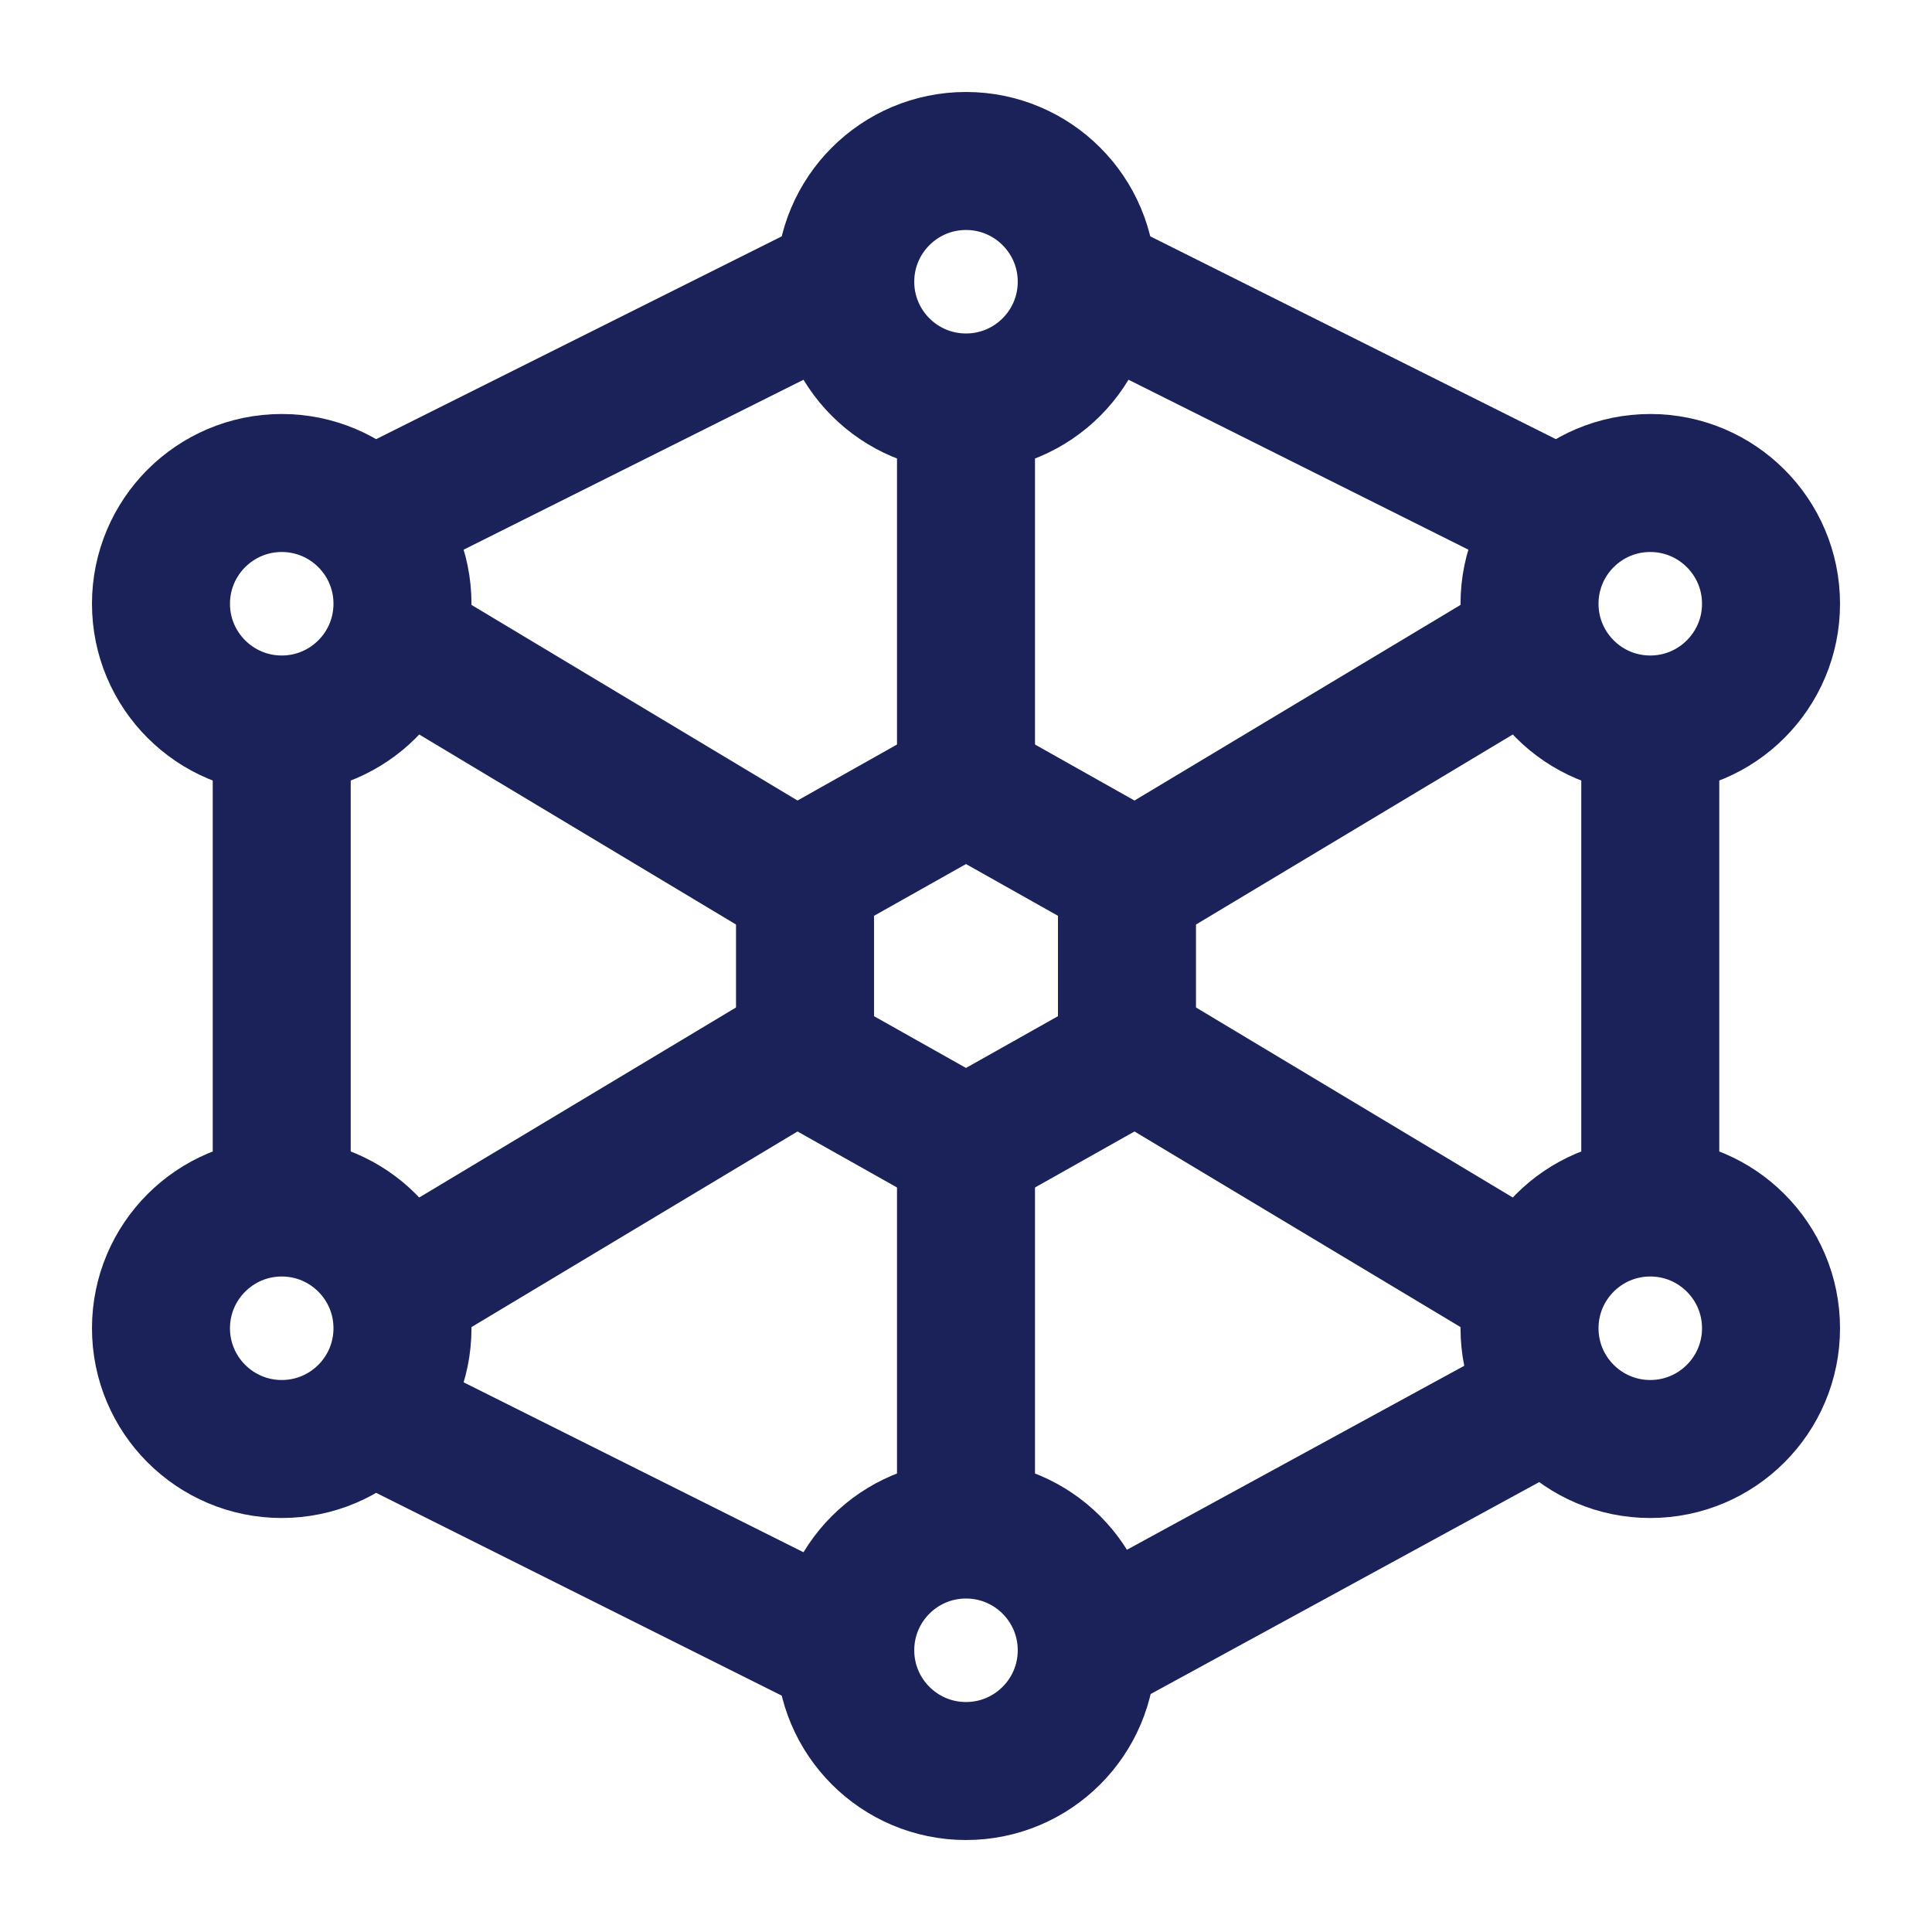
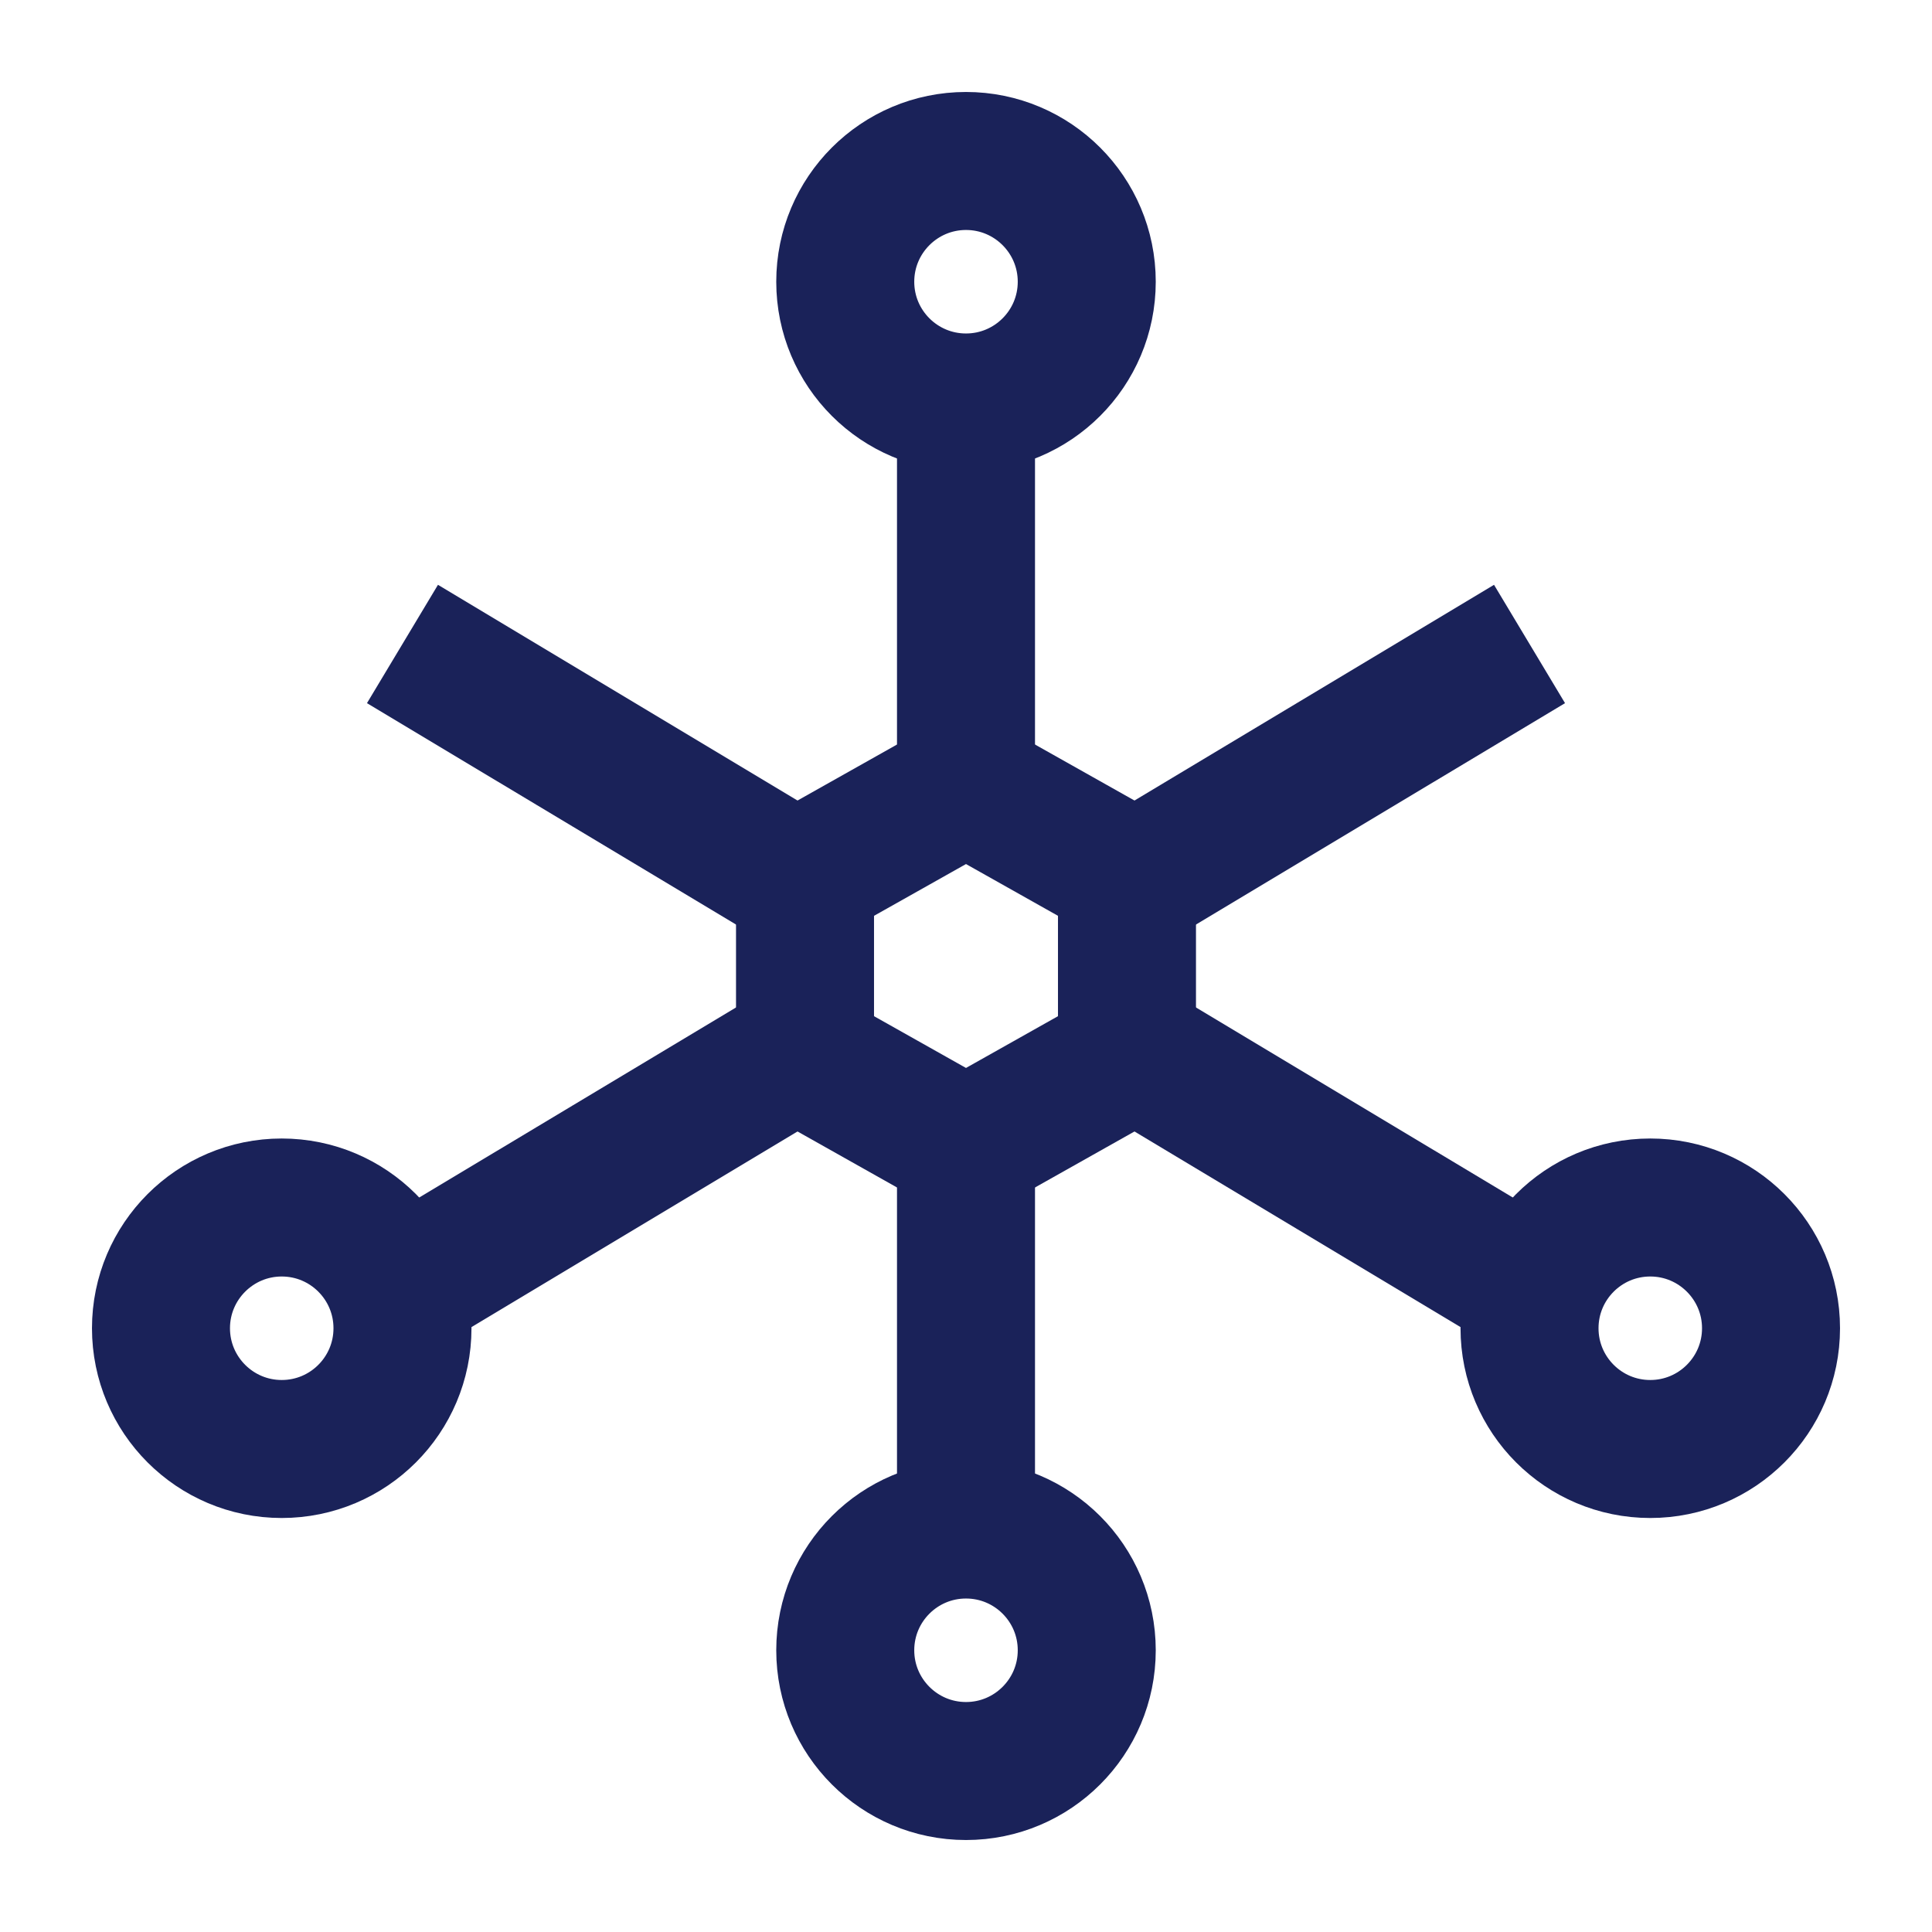
<svg xmlns="http://www.w3.org/2000/svg" width="28" height="28" viewBox="0 0 28 28" fill="none">
  <path d="M5.833 18.667L11.667 15.167M16.333 12.833L22.167 9.333M14 5.833V11.667M14 16.333V22.167M5.833 9.333L11.667 12.833M16.333 15.167L22.167 18.667" stroke="#1A2259" stroke-width="2" stroke-linejoin="round" />
-   <path d="M23.917 10.5V16.917M15.75 23.917L22.167 20.417M5.25 20.417L12.25 23.917M4.083 17.5V10.5M5.25 7.583L12.25 4.083M22.75 7.583L15.75 4.083" stroke="#1A2259" stroke-width="2" stroke-linejoin="round" />
  <path d="M14 5.833C14.966 5.833 15.75 5.05 15.75 4.083C15.75 3.117 14.966 2.333 14 2.333C13.034 2.333 12.25 3.117 12.25 4.083C12.25 5.05 13.034 5.833 14 5.833Z" stroke="#1A2259" stroke-width="2" stroke-linejoin="round" />
  <path d="M14 25.667C14.966 25.667 15.75 24.883 15.75 23.917C15.75 22.95 14.966 22.167 14 22.167C13.034 22.167 12.25 22.95 12.25 23.917C12.25 24.883 13.034 25.667 14 25.667Z" stroke="#1A2259" stroke-width="2" stroke-linejoin="round" />
-   <path d="M4.083 10.5C5.05 10.5 5.833 9.716 5.833 8.75C5.833 7.784 5.05 7 4.083 7C3.117 7 2.333 7.784 2.333 8.75C2.333 9.716 3.117 10.5 4.083 10.5Z" stroke="#1A2259" stroke-width="2" stroke-linejoin="round" />
-   <path d="M23.917 10.5C24.883 10.5 25.667 9.716 25.667 8.75C25.667 7.784 24.883 7 23.917 7C22.95 7 22.167 7.784 22.167 8.75C22.167 9.716 22.95 10.5 23.917 10.5Z" stroke="#1A2259" stroke-width="2" stroke-linejoin="round" />
  <path d="M23.917 21C24.883 21 25.667 20.216 25.667 19.25C25.667 18.284 24.883 17.5 23.917 17.5C22.95 17.5 22.167 18.284 22.167 19.25C22.167 20.216 22.95 21 23.917 21Z" stroke="#1A2259" stroke-width="2" stroke-linejoin="round" />
  <path d="M4.083 21C5.05 21 5.833 20.216 5.833 19.25C5.833 18.284 5.05 17.5 4.083 17.5C3.117 17.5 2.333 18.284 2.333 19.25C2.333 20.216 3.117 21 4.083 21Z" stroke="#1A2259" stroke-width="2" stroke-linejoin="round" />
  <path d="M14 11.375L16.333 12.688V15.312L14 16.625L11.667 15.312V12.688L14 11.375Z" stroke="#1A2259" stroke-width="2" stroke-linejoin="round" />
</svg>